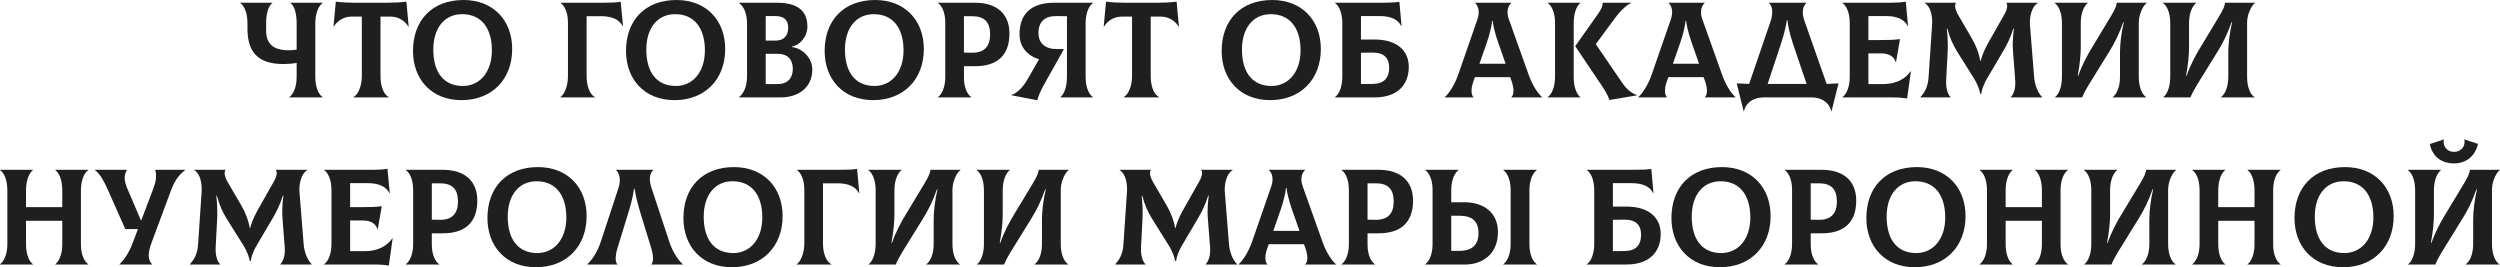
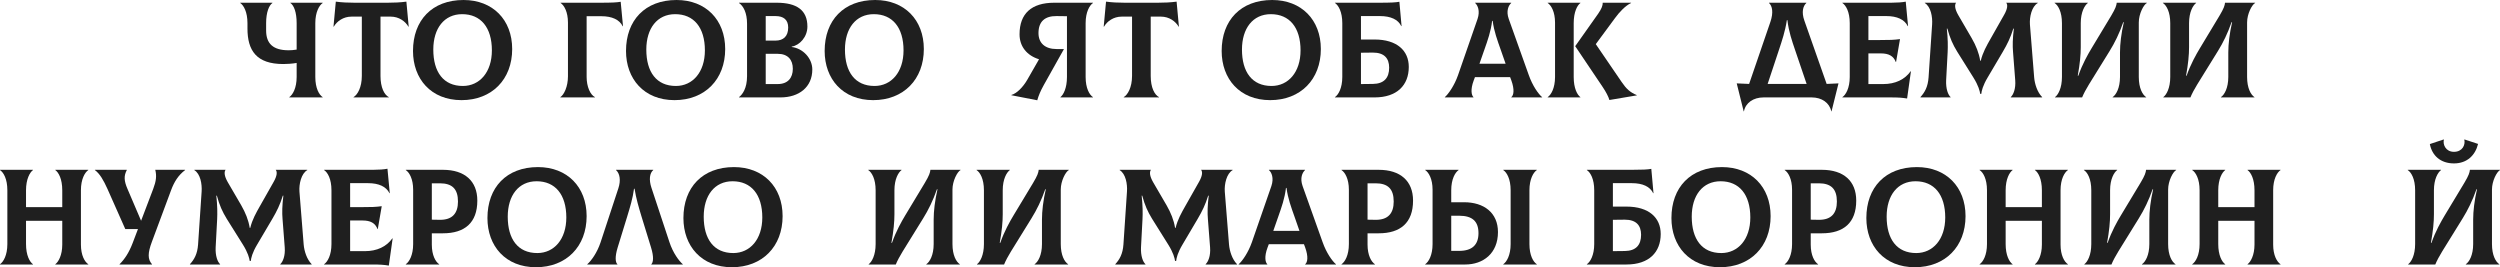
<svg xmlns="http://www.w3.org/2000/svg" width="3891" height="416" viewBox="0 0 3891 416" fill="none">
  <path d="M502.202 4.665V4.241H451.947V4.665C457.46 8.27 461.701 19.084 461.701 36.048V77.185C457.036 78.033 452.371 78.245 449.19 78.245C425.017 78.245 414.203 67.855 414.203 47.498V36.048C414.203 18.66 418.868 8.27 423.957 4.665V4.241H373.914V4.665C379.215 8.27 385.153 18.448 385.153 36.048V44.318C385.153 78.457 398.936 99.662 440.921 99.662C446.01 99.662 454.492 99.237 461.701 97.965V119.806C461.701 137.194 455.552 147.584 450.251 151.189V151.613H502.202V151.189C496.689 147.584 490.751 137.406 490.751 119.806V36.048C490.751 18.66 496.901 8.27 502.202 4.665Z" fill="#1F1F1F" />
  <path d="M632.494 2.545C622.74 3.817 613.834 4.241 603.444 4.241H551.705C541.314 4.241 532.409 3.817 522.654 2.545L519.05 41.349L519.474 41.561C524.351 33.079 534.317 25.87 547.04 25.87H563.155V118.11C563.155 136.134 556.37 147.584 550.22 151.189V151.613H605.14V151.189C598.143 147.584 592.206 136.346 592.206 118.11V25.87H608.109C620.832 25.87 630.798 33.079 635.675 41.561L636.099 41.349L632.494 2.545Z" fill="#1F1F1F" />
  <path d="M718.282 155.854C765.568 155.854 797.163 123.623 797.163 76.337C797.163 30.747 766.84 0 721.462 0C672.48 0 642.793 31.595 642.793 79.305C642.793 122.775 670.783 155.854 718.282 155.854ZM720.402 133.801C690.08 133.801 674.388 111.96 674.388 77.185C674.388 44.106 691.352 22.053 719.342 22.053C748.18 22.053 765.568 42.621 765.568 78.457C765.568 112.384 746.484 133.801 720.402 133.801Z" fill="#1F1F1F" />
  <path d="M872.101 151.613H925.961V151.189C918.751 147.584 913.026 135.073 913.026 119.594V25.233H935.927C952.467 25.233 964.129 30.535 969.218 40.925L969.642 40.713L966.038 2.757C960.312 3.817 952.043 4.241 934.867 4.241H872.525V4.665C878.039 8.27 883.976 18.448 883.976 35.2V118.746C883.976 134.861 877.826 147.584 872.101 151.189V151.613Z" fill="#1F1F1F" />
  <path d="M1049.81 155.854C1097.1 155.854 1128.69 123.623 1128.69 76.337C1128.69 30.747 1098.37 0 1052.99 0C1004.01 0 974.322 31.595 974.322 79.305C974.322 122.775 1002.31 155.854 1049.81 155.854ZM1051.93 133.801C1021.61 133.801 1005.92 111.96 1005.92 77.185C1005.92 44.106 1022.88 22.053 1050.87 22.053C1079.71 22.053 1097.1 42.621 1097.1 78.457C1097.1 112.384 1078.01 133.801 1051.93 133.801Z" fill="#1F1F1F" />
  <path d="M1232.26 73.156V72.52C1244.56 70.611 1256.64 57.465 1256.64 41.349C1256.64 16.116 1240.53 4.241 1208.72 4.241H1150.19V4.665C1156.98 9.33 1162.71 19.72 1162.71 37.108V118.534C1162.71 137.618 1155.5 147.16 1150.19 151.189V151.613H1214.66C1243.49 151.613 1264.28 135.709 1264.28 108.143C1264.28 90.968 1249.86 75.276 1232.26 73.156ZM1207.02 25.021C1219.53 25.021 1226.74 30.747 1226.74 42.833C1226.74 56.404 1219.32 63.19 1207.02 63.19H1191.76V25.021H1207.02ZM1210.42 130.832H1191.76V83.758H1210.42C1226.32 83.758 1233.95 93.088 1233.95 107.083C1233.95 121.078 1226.32 130.832 1210.42 130.832Z" fill="#1F1F1F" />
  <path d="M1358.98 155.854C1406.26 155.854 1437.86 123.623 1437.86 76.337C1437.86 30.747 1407.53 0 1362.16 0C1313.17 0 1283.49 31.595 1283.49 79.305C1283.49 122.775 1311.48 155.854 1358.98 155.854ZM1361.1 133.801C1330.77 133.801 1315.08 111.96 1315.08 77.185C1315.08 44.106 1332.05 22.053 1360.04 22.053C1388.87 22.053 1406.26 42.621 1406.26 78.457C1406.26 112.384 1387.18 133.801 1361.1 133.801Z" fill="#1F1F1F" />
-   <path d="M1517.67 4.241H1459.78V4.665C1465.3 8.27 1471.23 18.448 1471.23 35.2V119.806C1471.23 137.194 1465.08 147.584 1459.78 151.189V151.613H1511.73V151.189C1506.22 147.584 1500.28 137.406 1500.28 120.654V103.054H1517.67C1551.39 103.054 1571.11 86.727 1571.11 52.163C1571.11 21.629 1551.39 4.241 1517.67 4.241ZM1512.79 82.062L1500.28 81.85V25.233H1512.79C1532.09 25.233 1541 34.139 1541 53.648C1541 71.884 1532.3 82.274 1512.79 82.062Z" fill="#1F1F1F" />
  <path d="M1701.12 4.665V4.241H1640.9C1605.06 4.241 1586.82 21.417 1586.82 53.436C1586.82 72.52 1598.49 86.515 1617.15 92.24L1598.91 124.047C1591.91 136.134 1582.37 145.464 1574.1 147.796V148.22L1614.39 156.066C1616.51 148.644 1619.27 141.859 1624.57 132.317L1655.95 76.337H1644.5C1626.48 76.337 1616.3 67.007 1616.3 51.527C1616.3 33.291 1626.48 24.809 1644.5 25.021L1660.62 25.233V119.806C1660.62 137.194 1655.1 147.584 1650.44 151.189V151.613H1701.12V151.189C1695.6 147.584 1689.67 137.406 1689.67 119.806V36.048C1689.67 18.66 1695.82 8.27 1701.12 4.665Z" fill="#1F1F1F" />
  <path d="M1831.26 2.545C1821.5 3.817 1812.6 4.241 1802.21 4.241H1750.47C1740.08 4.241 1731.17 3.817 1721.42 2.545L1717.81 41.349L1718.24 41.561C1723.11 33.079 1733.08 25.87 1745.8 25.87H1761.92V118.11C1761.92 136.134 1755.13 147.584 1748.98 151.189V151.613H1803.9V151.189C1796.91 147.584 1790.97 136.346 1790.97 118.11V25.87H1806.87C1819.6 25.87 1829.56 33.079 1834.44 41.561L1834.86 41.349L1831.26 2.545Z" fill="#1F1F1F" />
  <path d="M1976.89 155.854C2024.18 155.854 2055.77 123.623 2055.77 76.337C2055.77 30.747 2025.45 0 1980.07 0C1931.09 0 1901.4 31.595 1901.4 79.305C1901.4 122.775 1929.39 155.854 1976.89 155.854ZM1979.01 133.801C1948.69 133.801 1933 111.96 1933 77.185C1933 44.106 1949.96 22.053 1977.95 22.053C2006.79 22.053 2024.18 42.621 2024.18 78.457C2024.18 112.384 2005.09 133.801 1979.01 133.801Z" fill="#1F1F1F" />
  <path d="M2139.4 61.493H2118.2V25.021H2147.89C2164.43 25.021 2176.09 30.323 2180.96 40.713L2181.39 40.501L2178 2.757C2172.27 3.817 2164.21 4.241 2147.25 4.241H2077.7V4.665C2083.21 8.27 2089.15 18.448 2089.15 36.048V119.806C2089.15 137.194 2083 147.584 2077.7 151.189V151.613H2139.4C2174.39 151.613 2192.63 132.529 2192.63 104.115C2192.63 78.881 2174.39 61.493 2139.4 61.493ZM2136.86 130.62L2118.2 130.832V82.062L2136.86 81.85C2154.25 81.85 2162.09 90.544 2162.09 105.387C2162.09 121.078 2154.25 130.408 2136.86 130.62Z" fill="#1F1F1F" />
  <path d="M2379.39 116.837L2348.21 29.474C2343.76 16.964 2348 8.27 2352.03 4.665V4.241H2295.84V4.665C2299.87 8.058 2303.9 16.964 2299.66 29.474L2269.33 116.837C2263.61 133.165 2254.49 146.1 2248.76 151.189V151.613H2293.29V151.189C2290.33 148.432 2288.21 139.738 2293.72 125.107L2295.63 120.018H2350.34L2352.24 125.107C2357.54 139.738 2355.85 148.432 2352.24 151.189V151.613H2400.17V151.189C2394.23 146.312 2385.11 133.165 2379.39 116.837ZM2322.34 32.443H2323.19C2325.31 48.771 2330.61 62.978 2335.49 76.761L2343.34 99.237H2302.62L2310.47 76.761C2315.35 62.978 2320.44 48.771 2322.34 32.443Z" fill="#1F1F1F" />
  <path d="M2449.31 120.018V36.048C2449.31 18.66 2454.83 8.27 2459.7 4.665V4.241H2408.81V4.665C2414.33 8.27 2420.26 18.448 2420.26 35.2V119.806C2420.26 137.194 2414.11 147.584 2408.81 151.189V151.613H2459.7V151.189C2454.83 147.584 2449.31 137.406 2449.31 120.018ZM2523.95 127.652L2483.67 68.703L2513.56 28.202C2520.35 18.872 2529.68 8.906 2538.59 4.665V4.241H2494.48C2494.69 8.27 2492.78 13.571 2487.48 21.205L2451.65 71.884L2494.48 135.497C2499.36 142.707 2503.6 150.765 2504.87 155.642L2547.49 148.432V148.008C2537.1 143.767 2531.16 138.254 2523.95 127.652Z" fill="#1F1F1F" />
-   <path d="M2680.47 116.837L2649.3 29.474C2644.85 16.964 2649.09 8.27 2653.12 4.665V4.241H2596.93V4.665C2600.96 8.058 2604.99 16.964 2600.74 29.474L2570.42 116.837C2564.7 133.165 2555.58 146.1 2549.85 151.189V151.613H2594.38V151.189C2591.41 148.432 2589.29 139.738 2594.81 125.107L2596.72 120.018H2651.42L2653.33 125.107C2658.63 139.738 2656.94 148.432 2653.33 151.189V151.613H2701.25V151.189C2695.32 146.312 2686.2 133.165 2680.47 116.837ZM2623.43 32.443H2624.28C2626.4 48.771 2631.7 62.978 2636.58 76.761L2644.43 99.237H2603.71L2611.56 76.761C2616.44 62.978 2621.53 48.771 2623.43 32.443Z" fill="#1F1F1F" />
  <path d="M2842.99 130.62L2808.22 31.807C2803.76 19.084 2806.09 9.33 2811.4 4.665V4.241H2753.3V4.665C2758.38 9.33 2760.5 19.296 2755.42 34.139L2722.34 130.62C2715.98 130.408 2709.61 130.196 2703.04 129.772L2713.85 173.242H2714.28C2716.82 160.095 2728.91 151.613 2744.81 151.613H2819.67C2835.57 151.613 2847.44 160.095 2850.2 173.242H2850.62L2861.44 129.772C2855.29 130.196 2849.14 130.408 2842.99 130.62ZM2768.77 77.609C2773.44 63.402 2778.32 49.407 2781.07 31.383H2781.92C2784.04 49.407 2789.13 63.826 2793.8 77.609L2811.82 130.62H2751.17L2768.77 77.609Z" fill="#1F1F1F" />
  <path d="M2973.72 110.9C2964.6 123.835 2949.76 130.832 2931.1 130.832H2907.99V83.122H2927.5C2939.37 83.122 2947 86.939 2950.61 96.481H2951.03L2957.18 60.857C2947.64 62.13 2941.7 62.342 2924.1 62.342H2907.99V25.021H2935.98C2952.52 25.021 2964.18 30.323 2969.27 40.713L2969.69 40.501L2966.09 2.545C2961.42 3.605 2952.09 4.241 2943.61 4.241H2867.49V4.665C2873 8.27 2878.94 18.448 2878.94 36.048V119.806C2878.94 137.194 2872.79 147.584 2867.49 151.189V151.613H2942.34C2954.85 151.613 2960.36 152.037 2968.21 153.309L2974.15 111.112L2973.72 110.9Z" fill="#1F1F1F" />
  <path d="M2989.12 151.613H3035.77L3035.98 151.189C3031.95 147.584 3028.35 138.254 3028.98 124.895L3031.32 81.002C3031.74 71.884 3031.74 60.433 3030.04 44.53H3030.89C3034.92 59.373 3039.37 69.339 3046.16 80.365L3071.39 120.654C3079.24 133.165 3081.36 141.647 3081.99 146.1H3083.69C3084.12 141.647 3086.02 133.165 3093.66 120.442L3117.19 80.578C3124.19 68.703 3129.07 58.737 3133.52 44.53H3134.37C3132.46 60.009 3132.25 71.035 3133.1 81.002L3136.49 124.895C3137.55 138.254 3133.52 147.584 3129.49 151.189L3129.71 151.613H3178.26L3178.48 151.189C3170.84 143.555 3166.81 130.62 3165.96 120.442L3159.39 38.168C3158.54 26.506 3162.15 9.966 3171.69 4.665L3171.48 4.241H3122.5C3125.04 7.422 3124.62 13.571 3119.31 22.901L3098.53 59.585C3091.54 71.884 3086.02 81.638 3082.84 94.573H3081.99C3080.09 82.486 3075.42 71.035 3068.85 59.585L3047.86 23.537C3042.34 13.995 3041.92 7.422 3044.46 4.241H2995.9L2995.69 4.665C3005.23 10.39 3007.99 26.506 3007.14 38.168L3001.63 120.442C3000.57 135.285 2995.69 143.767 2988.91 151.189L2989.12 151.613Z" fill="#1F1F1F" />
  <path d="M3198.41 151.613H3240.61C3242.94 145.888 3246.97 138.254 3251.21 131.469L3283.23 79.729C3291.29 66.794 3298.71 51.739 3304.64 34.563H3305.49C3301.46 52.163 3299.56 68.491 3299.56 81.638V119.806C3299.56 137.194 3293.41 147.584 3288.11 151.189V151.613H3340.27V151.189C3334.76 147.584 3328.82 137.406 3328.82 119.806V34.988C3328.82 21.417 3336.45 7.21 3341.33 4.665V4.241H3294.47C3294.04 8.482 3292.77 12.935 3285.77 24.597L3255.24 75.276C3249.51 84.818 3241.03 99.662 3234.67 117.898H3233.82C3237.21 99.025 3238.49 85.454 3238.49 73.368V36.048C3238.49 18.66 3244.64 8.27 3249.51 4.665V4.241H3197.77V4.665C3203.29 8.27 3209.22 18.448 3209.22 36.048V119.806C3209.22 137.194 3203.29 147.584 3198.41 151.189V151.613Z" fill="#1F1F1F" />
  <path d="M3366.97 151.613H3409.17C3411.5 145.888 3415.53 138.254 3419.77 131.469L3451.79 79.729C3459.85 66.794 3467.27 51.739 3473.2 34.563H3474.05C3470.02 52.163 3468.12 68.491 3468.12 81.638V119.806C3468.12 137.194 3461.97 147.584 3456.67 151.189V151.613H3508.83V151.189C3503.32 147.584 3497.38 137.406 3497.38 119.806V34.988C3497.38 21.417 3505.01 7.21 3509.89 4.665V4.241H3463.03C3462.6 8.482 3461.33 12.935 3454.33 24.597L3423.8 75.276C3418.07 84.818 3409.59 99.662 3403.23 117.898H3402.38C3405.77 99.025 3407.05 85.454 3407.05 73.368V36.048C3407.05 18.66 3413.2 8.27 3418.07 4.665V4.241H3366.33V4.665C3371.85 8.27 3377.78 18.448 3377.78 36.048V119.806C3377.78 137.194 3371.85 147.584 3366.97 151.189V151.613Z" fill="#1F1F1F" />
  <path d="M137.406 264.721V264.297H86.091V264.721C91.18 268.326 96.905 278.504 96.905 296.104V322.398H40.501V296.104C40.501 278.716 46.438 268.326 51.315 264.721V264.297H0V264.721C5.513 268.326 11.45 278.504 11.45 296.104V379.862C11.45 397.25 5.301 407.64 0 411.245V411.669H51.315V411.245C46.226 407.64 40.501 397.462 40.501 379.862V343.603H96.905V380.711C96.905 397.25 90.968 407.64 86.091 411.245V411.669H137.406V411.245C131.893 407.64 125.955 397.462 125.955 380.711V296.104C125.955 278.716 132.105 268.326 137.406 264.721Z" fill="#1F1F1F" />
  <path d="M241.653 264.297C243.985 273.627 243.137 281.685 238.472 293.984L219.6 343.603L198.396 293.984C192.882 281.261 192.67 273.627 197.335 264.721V264.297H147.717V264.721C155.562 270.659 161.075 280.413 167.225 293.984L195.003 356.537H214.723L206.665 377.742C200.728 393.433 193.943 403.399 186.097 411.245V411.669H236.564V411.245C229.778 403.612 229.778 394.069 236.352 376.47L266.25 296.104C271.127 282.957 277.489 272.779 288.091 264.721V264.297H241.653Z" fill="#1F1F1F" />
  <path d="M295.783 411.669H342.433L342.645 411.245C338.616 407.64 335.011 398.31 335.647 384.951L337.98 341.058C338.404 331.94 338.404 320.49 336.707 304.586H337.556C341.585 319.429 346.038 329.395 352.823 340.422L378.056 380.711C385.902 393.221 388.023 401.703 388.659 406.156H390.355C390.779 401.703 392.688 393.221 400.321 380.499L423.858 340.634C430.856 328.759 435.733 318.793 440.186 304.586H441.034C439.126 320.065 438.914 331.092 439.762 341.058L443.155 384.951C444.215 398.31 440.186 407.64 436.157 411.245L436.369 411.669H484.928L485.14 411.245C477.506 403.612 473.477 390.677 472.629 380.499L466.056 298.225C465.207 286.562 468.812 270.023 478.354 264.721L478.142 264.297H429.16C431.704 267.478 431.28 273.627 425.979 282.957L405.198 319.641C398.201 331.94 392.688 341.694 389.507 354.629H388.659C386.75 342.542 382.085 331.092 375.512 319.641L354.519 283.594C349.006 274.051 348.582 267.478 351.127 264.297H302.568L302.356 264.721C311.898 270.447 314.655 286.562 313.807 298.225L308.293 380.499C307.233 395.342 302.356 403.824 295.571 411.245L295.783 411.669Z" fill="#1F1F1F" />
  <path d="M610.673 370.956C601.555 383.891 586.711 390.889 568.051 390.889H544.938V343.178H564.446C576.321 343.178 583.955 346.995 587.56 356.537H587.984L594.133 320.914C584.591 322.186 578.654 322.398 561.054 322.398H544.938V285.078H572.928C589.468 285.078 601.13 290.379 606.22 300.769L606.644 300.557L603.039 262.601C598.374 263.661 589.044 264.297 580.562 264.297H504.438V264.721C509.951 268.326 515.888 278.504 515.888 296.104V379.862C515.888 397.25 509.739 407.64 504.438 411.245V411.669H579.29C591.8 411.669 597.314 412.093 605.159 413.366L611.097 371.168L610.673 370.956Z" fill="#1F1F1F" />
  <path d="M689.471 264.297H631.582V264.721C637.095 268.326 643.033 278.504 643.033 295.256V379.862C643.033 397.25 636.883 407.64 631.582 411.245V411.669H683.534V411.245C678.02 407.64 672.083 397.462 672.083 380.711V363.111H689.471C723.186 363.111 742.906 346.783 742.906 312.22C742.906 281.685 723.186 264.297 689.471 264.297ZM684.594 342.118L672.083 341.906V285.29H684.594C703.89 285.29 712.796 294.196 712.796 313.704C712.796 331.94 704.102 342.33 684.594 342.118Z" fill="#1F1F1F" />
  <path d="M834.141 415.91C881.427 415.91 913.022 383.679 913.022 336.393C913.022 290.803 882.699 260.056 837.322 260.056C788.339 260.056 758.652 291.651 758.652 339.362C758.652 382.831 786.643 415.91 834.141 415.91ZM836.261 393.857C805.939 393.857 790.247 372.017 790.247 337.241C790.247 304.162 807.211 282.109 835.201 282.109C864.039 282.109 881.427 302.678 881.427 338.513C881.427 372.441 862.343 393.857 836.261 393.857Z" fill="#1F1F1F" />
  <path d="M914.056 411.669H960.918V411.245C957.949 408.701 956.677 400.219 961.342 385.164L975.973 337.665C980.426 323.034 984.879 308.615 986.787 293.772H987.636C989.968 308.615 994.209 323.034 998.662 337.665L1013.29 385.164C1017.96 400.219 1016.69 408.489 1013.72 411.245V411.669H1062.7V411.245C1056.76 406.156 1047.43 393.645 1041.92 376.894L1013.93 292.287C1009.69 279.565 1011.17 269.386 1016.69 264.721V264.297H958.797V264.721C964.523 269.811 966.643 280.413 962.402 293.136L934.836 376.894C929.323 393.645 919.993 406.156 914.056 411.245V411.669Z" fill="#1F1F1F" />
  <path d="M1139.16 415.91C1186.45 415.91 1218.05 383.679 1218.05 336.393C1218.05 290.803 1187.72 260.056 1142.34 260.056C1093.36 260.056 1063.68 291.651 1063.68 339.362C1063.68 382.831 1091.67 415.91 1139.16 415.91ZM1141.28 393.857C1110.96 393.857 1095.27 372.017 1095.27 337.241C1095.27 304.162 1112.23 282.109 1140.22 282.109C1169.06 282.109 1186.45 302.678 1186.45 338.513C1186.45 372.441 1167.37 393.857 1141.28 393.857Z" fill="#1F1F1F" />
-   <path d="M1239.97 411.669H1293.83V411.245C1286.62 407.64 1280.9 395.13 1280.9 379.65V285.29H1303.8C1320.34 285.29 1332 290.591 1337.09 300.981L1337.51 300.769L1333.91 262.813C1328.18 263.873 1319.91 264.297 1302.74 264.297H1240.4V264.721C1245.91 268.326 1251.85 278.504 1251.85 295.256V378.802C1251.85 394.918 1245.7 407.64 1239.97 411.245V411.669Z" fill="#1F1F1F" />
  <path d="M1352.02 411.669H1394.21C1396.54 405.944 1400.57 398.31 1404.81 391.525L1436.83 339.786C1444.89 326.851 1452.31 311.796 1458.25 294.62H1459.1C1455.07 312.22 1453.16 328.547 1453.16 341.694V379.862C1453.16 397.25 1447.01 407.64 1441.71 411.245V411.669H1493.87V411.245C1488.36 407.64 1482.42 397.462 1482.42 379.862V295.044C1482.42 281.473 1490.06 267.266 1494.93 264.721V264.297H1448.07C1447.65 268.538 1446.38 272.991 1439.38 284.654L1408.84 335.333C1403.12 344.875 1394.64 359.718 1388.28 377.954H1387.43C1390.82 359.082 1392.09 345.511 1392.09 333.424V296.104C1392.09 278.716 1398.24 268.326 1403.12 264.721V264.297H1351.38V264.721C1356.89 268.326 1362.83 278.504 1362.83 296.104V379.862C1362.83 397.25 1356.89 407.64 1352.02 411.245V411.669Z" fill="#1F1F1F" />
  <path d="M1520.58 411.669H1562.77C1565.1 405.944 1569.13 398.31 1573.37 391.525L1605.39 339.786C1613.45 326.851 1620.87 311.796 1626.81 294.62H1627.66C1623.63 312.22 1621.72 328.547 1621.72 341.694V379.862C1621.72 397.25 1615.57 407.64 1610.27 411.245V411.669H1662.43V411.245C1656.92 407.64 1650.98 397.462 1650.98 379.862V295.044C1650.98 281.473 1658.62 267.266 1663.49 264.721V264.297H1616.63C1616.21 268.538 1614.94 272.991 1607.94 284.654L1577.4 335.333C1571.68 344.875 1563.2 359.718 1556.84 377.954H1555.99C1559.38 359.082 1560.65 345.511 1560.65 333.424V296.104C1560.65 278.716 1566.8 268.326 1571.68 264.721V264.297H1519.94V264.721C1525.45 268.326 1531.39 278.504 1531.39 296.104V379.862C1531.39 397.25 1525.45 407.64 1520.58 411.245V411.669Z" fill="#1F1F1F" />
  <path d="M1736 411.669H1782.65L1782.86 411.245C1778.83 407.64 1775.23 398.31 1775.86 384.951L1778.19 341.058C1778.62 331.94 1778.62 320.49 1776.92 304.586H1777.77C1781.8 319.429 1786.25 329.395 1793.04 340.422L1818.27 380.711C1826.12 393.221 1828.24 401.703 1828.87 406.156H1830.57C1830.99 401.703 1832.9 393.221 1840.54 380.499L1864.07 340.634C1871.07 328.759 1875.95 318.793 1880.4 304.586H1881.25C1879.34 320.065 1879.13 331.092 1879.98 341.058L1883.37 384.951C1884.43 398.31 1880.4 407.64 1876.37 411.245L1876.58 411.669H1925.14L1925.35 411.245C1917.72 403.612 1913.69 390.677 1912.84 380.499L1906.27 298.225C1905.42 286.562 1909.03 270.023 1918.57 264.721L1918.36 264.297H1869.37C1871.92 267.478 1871.49 273.627 1866.19 282.957L1845.41 319.641C1838.42 331.94 1832.9 341.694 1829.72 354.629H1828.87C1826.97 342.542 1822.3 331.092 1815.73 319.641L1794.73 283.594C1789.22 274.051 1788.8 267.478 1791.34 264.297H1742.78L1742.57 264.721C1752.11 270.447 1754.87 286.562 1754.02 298.225L1748.51 380.499C1747.45 395.342 1742.57 403.824 1735.79 411.245L1736 411.669Z" fill="#1F1F1F" />
  <path d="M2058.52 376.894L2027.35 289.531C2022.9 277.02 2027.14 268.326 2031.17 264.721V264.297H1974.97V264.721C1979 268.114 1983.03 277.02 1978.79 289.531L1948.47 376.894C1942.74 393.221 1933.63 406.156 1927.9 411.245V411.669H1972.43V411.245C1969.46 408.489 1967.34 399.795 1972.85 385.164L1974.76 380.074H2029.47L2031.38 385.164C2036.68 399.795 2034.98 408.489 2031.38 411.245V411.669H2079.3V411.245C2073.36 406.368 2064.25 393.221 2058.52 376.894ZM2001.48 292.499H2002.33C2004.45 308.827 2009.75 323.034 2014.63 336.817L2022.47 359.294H1981.76L1989.61 336.817C1994.48 323.034 1999.57 308.827 2001.48 292.499Z" fill="#1F1F1F" />
  <path d="M2145.84 264.297H2087.95V264.721C2093.46 268.326 2099.4 278.504 2099.4 295.256V379.862C2099.4 397.25 2093.25 407.64 2087.95 411.245V411.669H2139.9V411.245C2134.39 407.64 2128.45 397.462 2128.45 380.711V363.111H2145.84C2179.55 363.111 2199.27 346.783 2199.27 312.22C2199.27 281.685 2179.55 264.297 2145.84 264.297ZM2140.96 342.118L2128.45 341.906V285.29H2140.96C2160.26 285.29 2169.16 294.196 2169.16 313.704C2169.16 331.94 2160.47 342.33 2140.96 342.118Z" fill="#1F1F1F" />
  <path d="M2278.63 314.764H2258.7V296.104C2258.7 278.716 2264.85 268.326 2270.15 264.721V264.297H2218.2V264.721C2223.71 268.326 2229.65 278.504 2229.65 295.256V379.862C2229.65 397.25 2223.5 407.64 2218.2 411.245V411.669H2280.54C2308.32 411.669 2331.43 394.494 2331.43 361.202C2331.43 331.092 2309.59 314.764 2278.63 314.764ZM2391.87 264.721V264.297H2339.7V264.721C2345.22 268.326 2351.15 278.504 2351.15 296.104V379.862C2351.15 397.25 2345 407.64 2339.7 411.245V411.669H2391.87V411.245C2386.35 407.64 2380.41 397.462 2380.41 379.862V296.104C2380.41 278.716 2386.56 268.326 2391.87 264.721ZM2271 390.465H2258.7V335.757H2271C2291.57 335.757 2301.11 344.451 2301.11 362.899C2301.11 380.711 2291.57 390.465 2271 390.465Z" fill="#1F1F1F" />
  <path d="M2531.5 321.55H2510.3V285.078H2539.98C2556.52 285.078 2568.19 290.379 2573.06 300.769L2573.49 300.557L2570.09 262.813C2564.37 263.873 2556.31 264.297 2539.35 264.297H2469.8V264.721C2475.31 268.326 2481.25 278.504 2481.25 296.104V379.862C2481.25 397.25 2475.1 407.64 2469.8 411.245V411.669H2531.5C2566.49 411.669 2584.73 392.585 2584.73 364.171C2584.73 338.938 2566.49 321.55 2531.5 321.55ZM2528.96 390.677L2510.3 390.889V342.118L2528.96 341.906C2546.35 341.906 2554.19 350.6 2554.19 365.443C2554.19 381.135 2546.35 390.465 2528.96 390.677Z" fill="#1F1F1F" />
  <path d="M2676.91 415.91C2724.2 415.91 2755.79 383.679 2755.79 336.393C2755.79 290.803 2725.47 260.056 2680.09 260.056C2631.11 260.056 2601.42 291.651 2601.42 339.362C2601.42 382.831 2629.41 415.91 2676.91 415.91ZM2679.03 393.857C2648.71 393.857 2633.02 372.017 2633.02 337.241C2633.02 304.162 2649.98 282.109 2677.97 282.109C2706.81 282.109 2724.2 302.678 2724.2 338.513C2724.2 372.441 2705.11 393.857 2679.03 393.857Z" fill="#1F1F1F" />
  <path d="M2835.61 264.297H2777.72V264.721C2783.23 268.326 2789.17 278.504 2789.17 295.256V379.862C2789.17 397.25 2783.02 407.64 2777.72 411.245V411.669H2829.67V411.245C2824.16 407.64 2818.22 397.462 2818.22 380.711V363.111H2835.61C2869.32 363.111 2889.04 346.783 2889.04 312.22C2889.04 281.685 2869.32 264.297 2835.61 264.297ZM2830.73 342.118L2818.22 341.906V285.29H2830.73C2850.03 285.29 2858.93 294.196 2858.93 313.704C2858.93 331.94 2850.24 342.33 2830.73 342.118Z" fill="#1F1F1F" />
  <path d="M2980.28 415.91C3027.56 415.91 3059.16 383.679 3059.16 336.393C3059.16 290.803 3028.84 260.056 2983.46 260.056C2934.48 260.056 2904.79 291.651 2904.79 339.362C2904.79 382.831 2932.78 415.91 2980.28 415.91ZM2982.4 393.857C2952.08 393.857 2936.38 372.017 2936.38 337.241C2936.38 304.162 2953.35 282.109 2981.34 282.109C3010.18 282.109 3027.56 302.678 3027.56 338.513C3027.56 372.441 3008.48 393.857 2982.4 393.857Z" fill="#1F1F1F" />
  <path d="M3218.49 264.721V264.297H3167.18V264.721C3172.27 268.326 3177.99 278.504 3177.99 296.104V322.398H3121.59V296.104C3121.59 278.716 3127.52 268.326 3132.4 264.721V264.297H3081.09V264.721C3086.6 268.326 3092.54 278.504 3092.54 296.104V379.862C3092.54 397.25 3086.39 407.64 3081.09 411.245V411.669H3132.4V411.245C3127.31 407.64 3121.59 397.462 3121.59 379.862V343.603H3177.99V380.711C3177.99 397.25 3172.05 407.64 3167.18 411.245V411.669H3218.49V411.245C3212.98 407.64 3207.04 397.462 3207.04 380.711V296.104C3207.04 278.716 3213.19 268.326 3218.49 264.721Z" fill="#1F1F1F" />
  <path d="M3244.07 411.669H3286.27C3288.6 405.944 3292.63 398.31 3296.87 391.525L3328.89 339.786C3336.95 326.851 3344.37 311.796 3350.3 294.62H3351.15C3347.12 312.22 3345.22 328.547 3345.22 341.694V379.862C3345.22 397.25 3339.07 407.64 3333.77 411.245V411.669H3385.93V411.245C3380.42 407.64 3374.48 397.462 3374.48 379.862V295.044C3374.48 281.473 3382.11 267.266 3386.99 264.721V264.297H3340.13C3339.7 268.538 3338.43 272.991 3331.43 284.654L3300.9 335.333C3295.17 344.875 3286.69 359.718 3280.33 377.954H3279.48C3282.87 359.082 3284.15 345.511 3284.15 333.424V296.104C3284.15 278.716 3290.3 268.326 3295.17 264.721V264.297H3243.43V264.721C3248.95 268.326 3254.88 278.504 3254.88 296.104V379.862C3254.88 397.25 3248.95 407.64 3244.07 411.245V411.669Z" fill="#1F1F1F" />
  <path d="M3549.4 264.721V264.297H3498.08V264.721C3503.17 268.326 3508.9 278.504 3508.9 296.104V322.398H3452.49V296.104C3452.49 278.716 3458.43 268.326 3463.31 264.721V264.297H3411.99V264.721C3417.51 268.326 3423.44 278.504 3423.44 296.104V379.862C3423.44 397.25 3417.29 407.64 3411.99 411.245V411.669H3463.31V411.245C3458.22 407.64 3452.49 397.462 3452.49 379.862V343.603H3508.9V380.711C3508.9 397.25 3502.96 407.64 3498.08 411.245V411.669H3549.4V411.245C3543.89 407.64 3537.95 397.462 3537.95 380.711V296.104C3537.95 278.716 3544.1 268.326 3549.4 264.721Z" fill="#1F1F1F" />
-   <path d="M3646.65 415.91C3693.94 415.91 3725.53 383.679 3725.53 336.393C3725.53 290.803 3695.21 260.056 3649.83 260.056C3600.85 260.056 3571.16 291.651 3571.16 339.362C3571.16 382.831 3599.15 415.91 3646.65 415.91ZM3648.77 393.857C3618.45 393.857 3602.76 372.017 3602.76 337.241C3602.76 304.162 3619.72 282.109 3647.71 282.109C3676.55 282.109 3693.94 302.678 3693.94 338.513C3693.94 372.441 3674.85 393.857 3648.77 393.857Z" fill="#1F1F1F" />
  <path d="M3819.34 254.331C3839.48 254.331 3852.42 242.032 3856.87 224.009L3835.67 217.011L3835.46 217.435C3837.36 225.493 3832.49 236.307 3819.34 236.307C3806.62 236.307 3801.74 225.069 3803.65 217.435L3803.44 217.011L3781.81 224.221C3785.2 242.032 3798.35 254.331 3819.34 254.331ZM3748.09 411.669H3790.29C3792.62 405.944 3796.65 398.31 3800.89 391.525L3832.91 339.786C3840.97 326.851 3848.39 311.796 3854.33 294.62H3855.18C3851.15 312.22 3849.24 328.547 3849.24 341.694V379.862C3849.24 397.25 3843.09 407.64 3837.79 411.245V411.669H3889.95V411.245C3884.44 407.64 3878.5 397.462 3878.5 379.862V295.044C3878.5 281.473 3886.14 267.266 3891.01 264.721V264.297H3844.15C3843.73 268.538 3842.45 272.991 3835.46 284.654L3804.92 335.333C3799.2 344.875 3790.71 359.718 3784.35 377.954H3783.51C3786.9 359.082 3788.17 345.511 3788.17 333.424V296.104C3788.17 278.716 3794.32 268.326 3799.2 264.721V264.297H3747.46V264.721C3752.97 268.326 3758.91 278.504 3758.91 296.104V379.862C3758.91 397.25 3752.97 407.64 3748.09 411.245V411.669Z" fill="#1F1F1F" />
</svg>